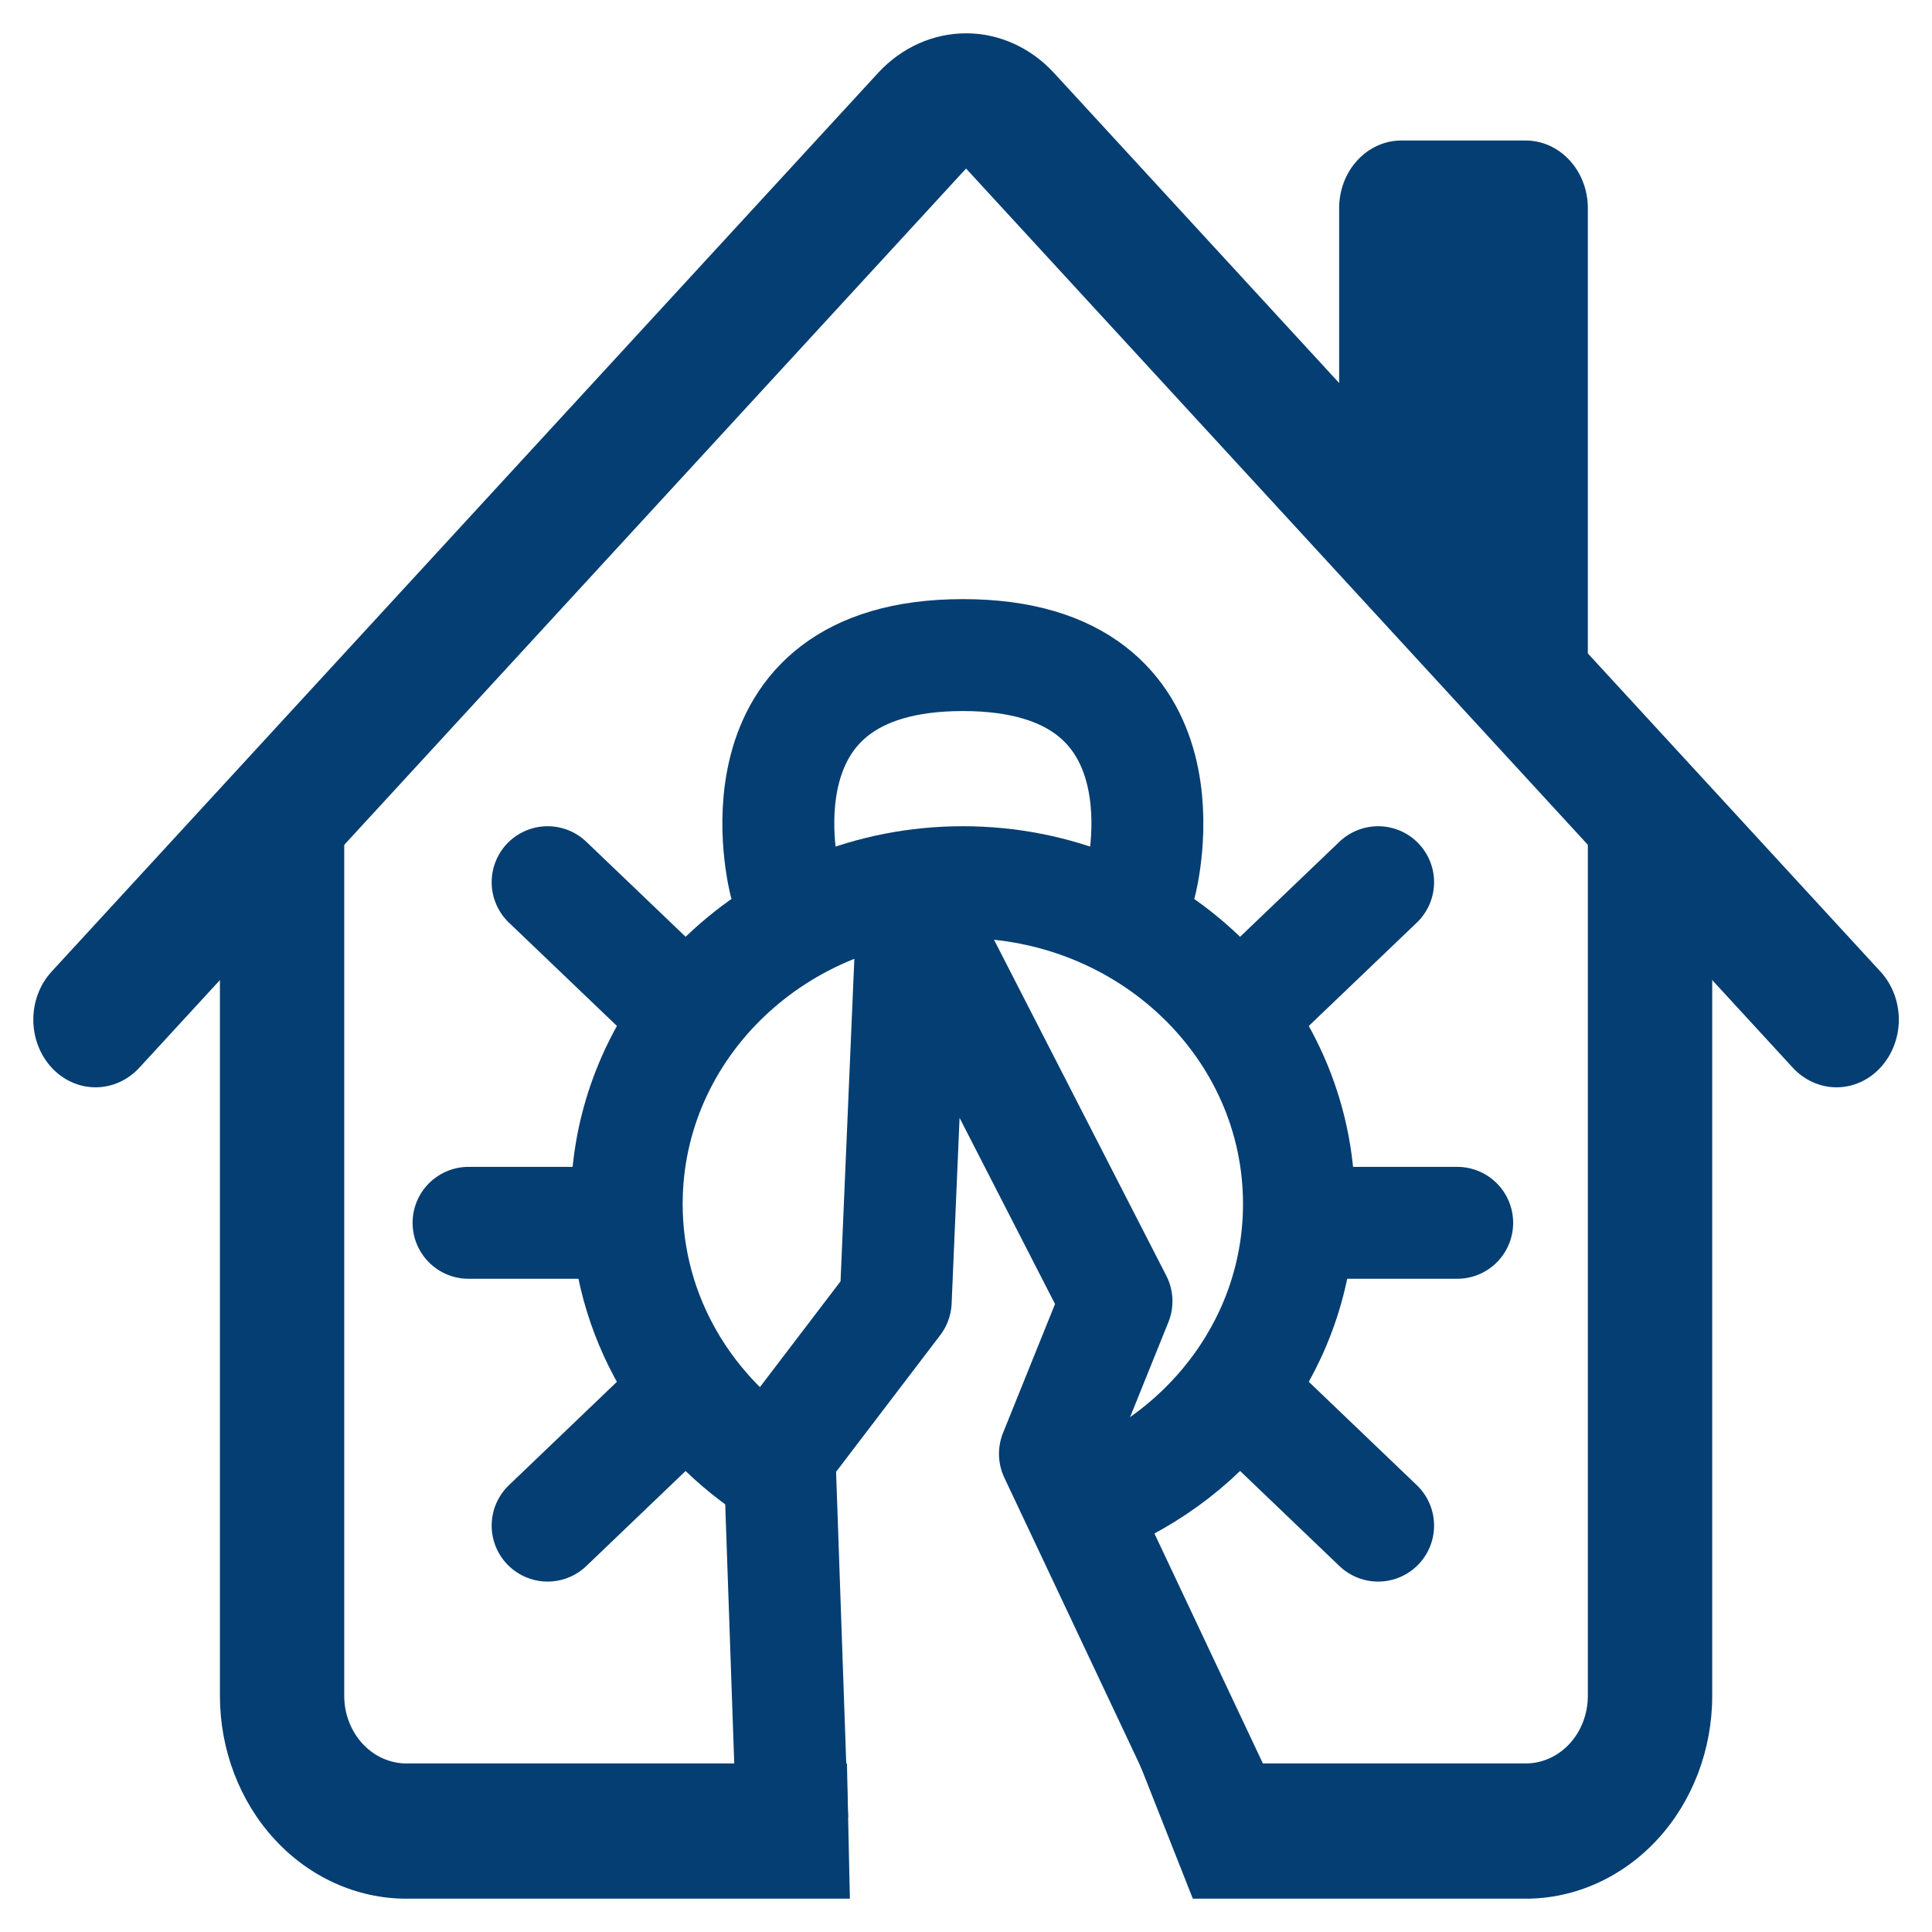
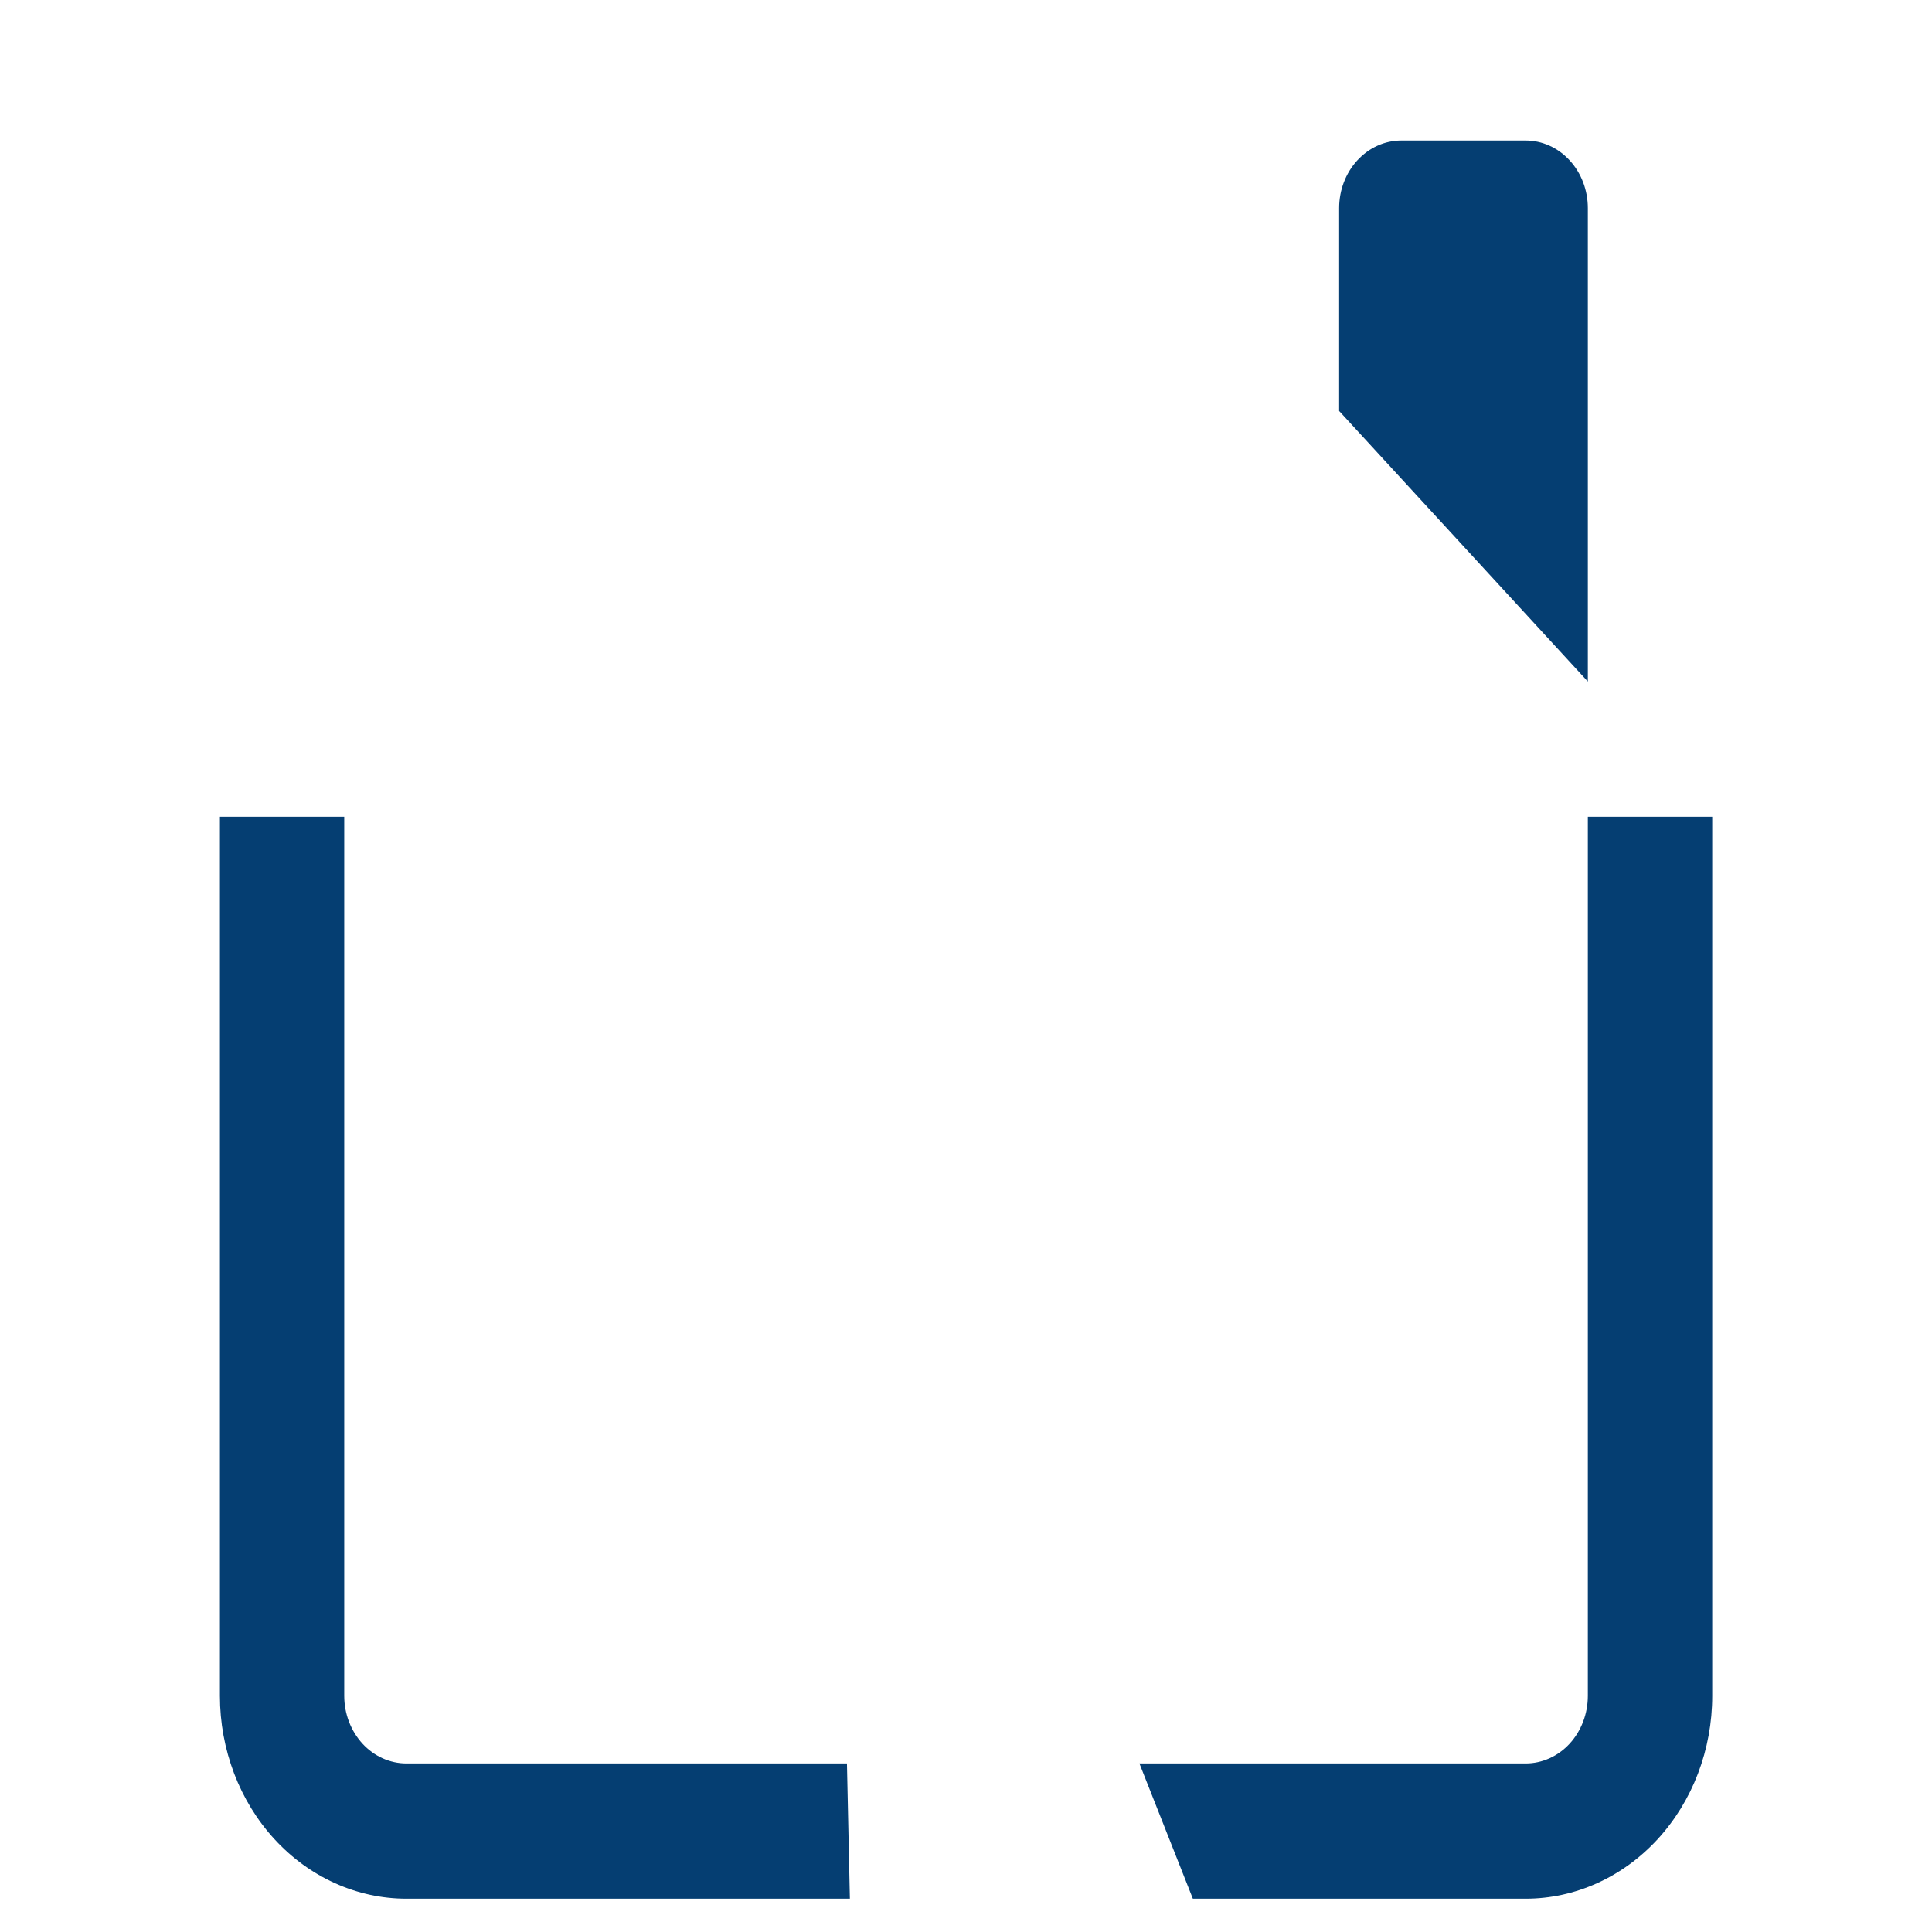
<svg xmlns="http://www.w3.org/2000/svg" width="29" height="29" viewBox="0 0 29 29" fill="none">
  <path fill-rule="evenodd" clip-rule="evenodd" d="M23.834 3.124V10.23L20.101 6.169V3.124C20.101 2.855 20.199 2.597 20.374 2.407C20.549 2.216 20.787 2.109 21.034 2.109H22.901C23.148 2.109 23.386 2.216 23.561 2.407C23.736 2.597 23.834 2.855 23.834 3.124Z" fill="#053E72" />
  <path d="M22.901 26.47C23.148 26.47 23.386 26.363 23.561 26.173C23.736 25.982 23.834 25.724 23.834 25.455V12.26H25.701V25.455C25.701 26.262 25.406 27.037 24.881 27.608C24.355 28.179 23.643 28.5 22.901 28.5H17.905L17.103 26.47H22.901Z" fill="#053E72" />
  <path d="M3.301 25.455V12.26H5.167V25.455C5.167 25.724 5.266 25.982 5.441 26.173C5.616 26.363 5.853 26.47 6.101 26.47H12.713L12.757 28.5L6.101 28.5C5.358 28.5 4.646 28.179 4.121 27.608C3.596 27.037 3.301 26.262 3.301 25.455Z" fill="#053E72" />
-   <path fill-rule="evenodd" clip-rule="evenodd" d="M13.181 1.094C13.531 0.714 14.006 0.5 14.501 0.5C14.996 0.5 15.47 0.714 15.82 1.094L28.228 14.586C28.403 14.777 28.502 15.035 28.502 15.305C28.502 15.574 28.403 15.833 28.228 16.023C28.053 16.214 27.815 16.321 27.567 16.321C27.32 16.321 27.082 16.214 26.907 16.023L14.501 2.53L2.095 16.023C1.92 16.214 1.682 16.321 1.434 16.321C1.186 16.321 0.948 16.214 0.773 16.023C0.598 15.833 0.5 15.574 0.5 15.305C0.5 15.035 0.598 14.777 0.773 14.586L13.181 1.094Z" fill="#053E72" />
-   <path d="M16.366 22.541C18.204 21.819 19.498 20.09 19.498 18.071C19.498 15.404 17.239 13.242 14.453 13.242C11.666 13.242 9.407 15.404 9.407 18.071C9.407 19.766 10.319 21.257 11.7 22.119" stroke="#053E72" stroke-width="1.68" stroke-linecap="round" stroke-linejoin="round" />
-   <path d="M21.873 18.355H20.092M18.905 21.195L20.686 22.9M20.686 13.242L18.905 14.946M7.033 18.355H8.814M10.001 21.195L8.22 22.9M8.22 13.242L10.001 14.946M11.782 13.242C11.782 13.242 10.891 9.833 14.453 9.833C18.014 9.833 17.124 13.242 17.124 13.242" stroke="#053E72" stroke-width="1.68" stroke-linecap="round" stroke-linejoin="round" />
-   <path d="M11.891 27.31L11.7 21.822L13.445 19.532L13.7 13.567L16.759 19.532L15.835 21.822L18.424 27.31" stroke="#053E72" stroke-width="1.68" stroke-linejoin="round" />
</svg>